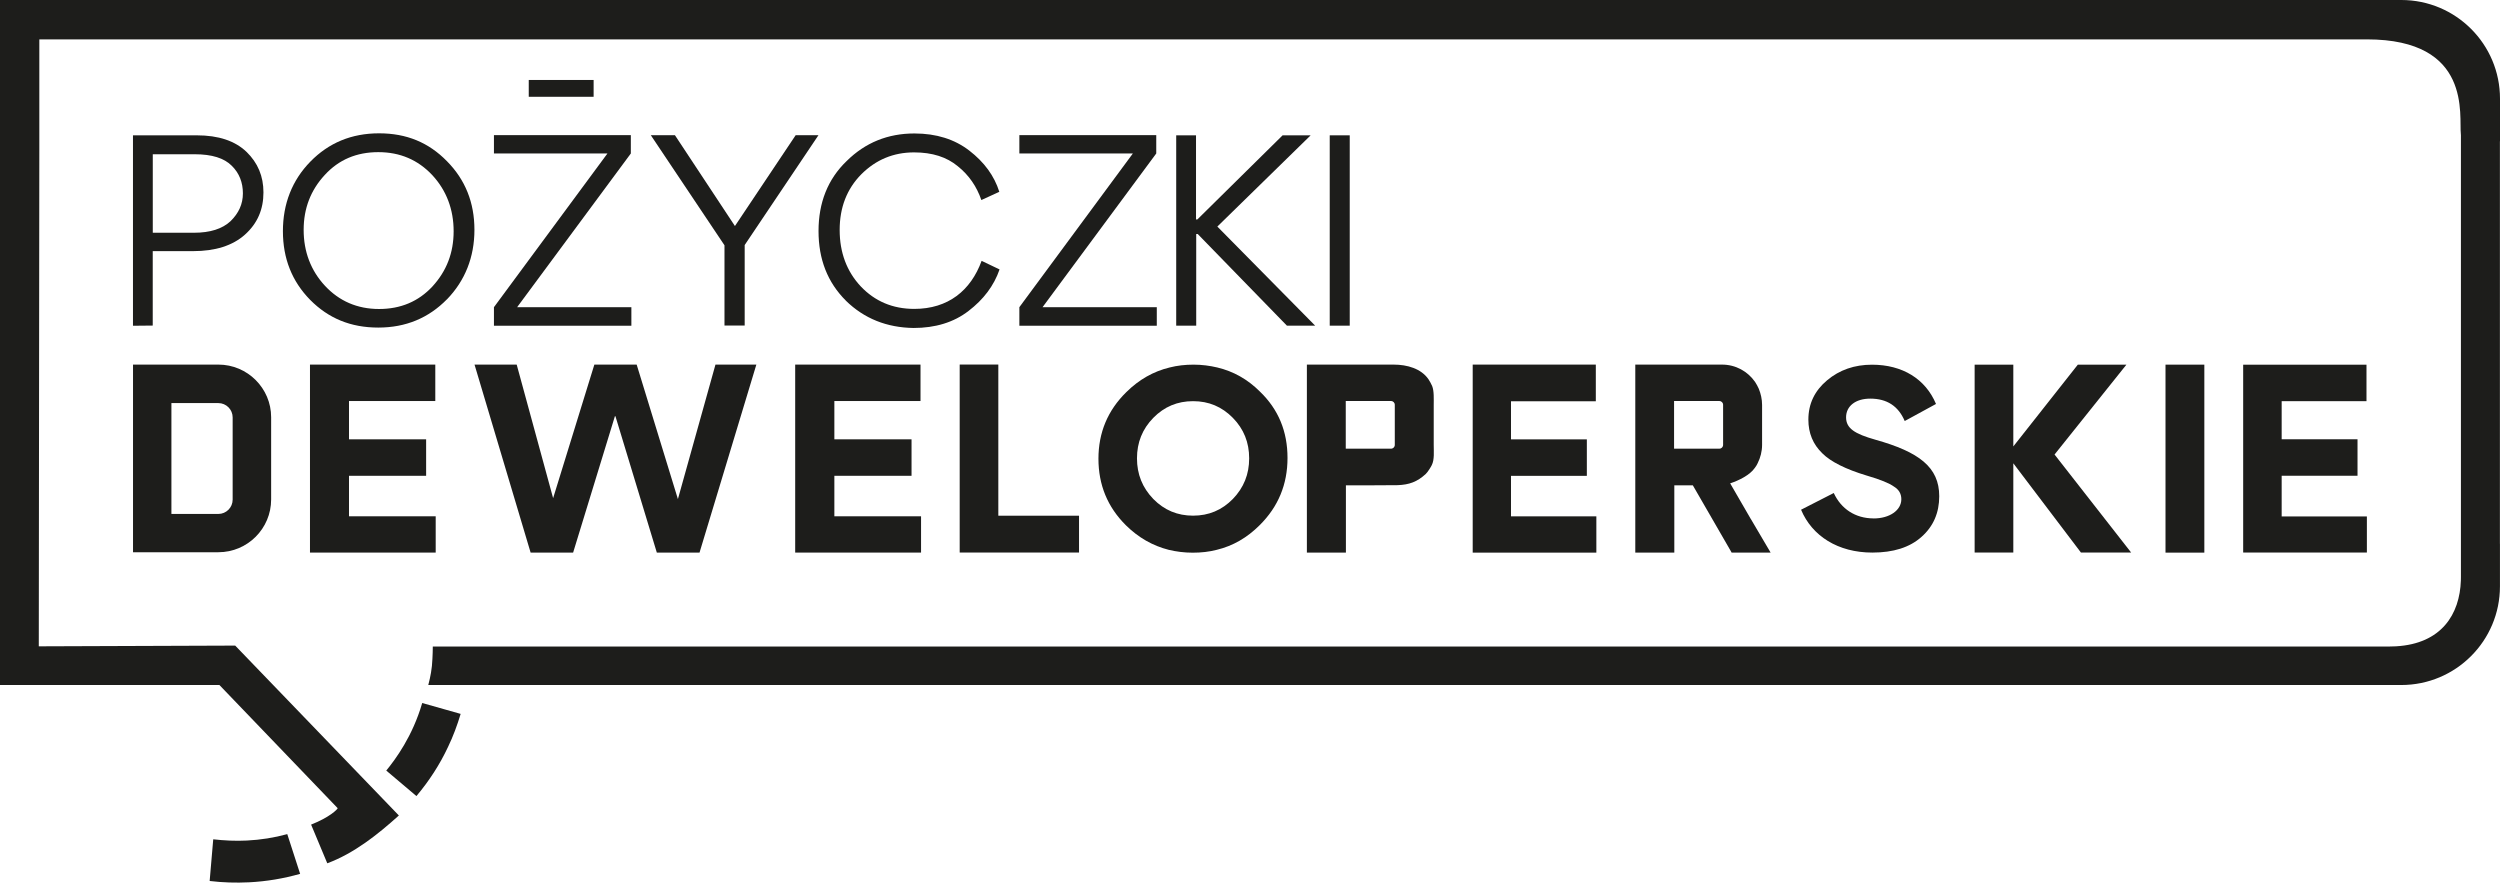
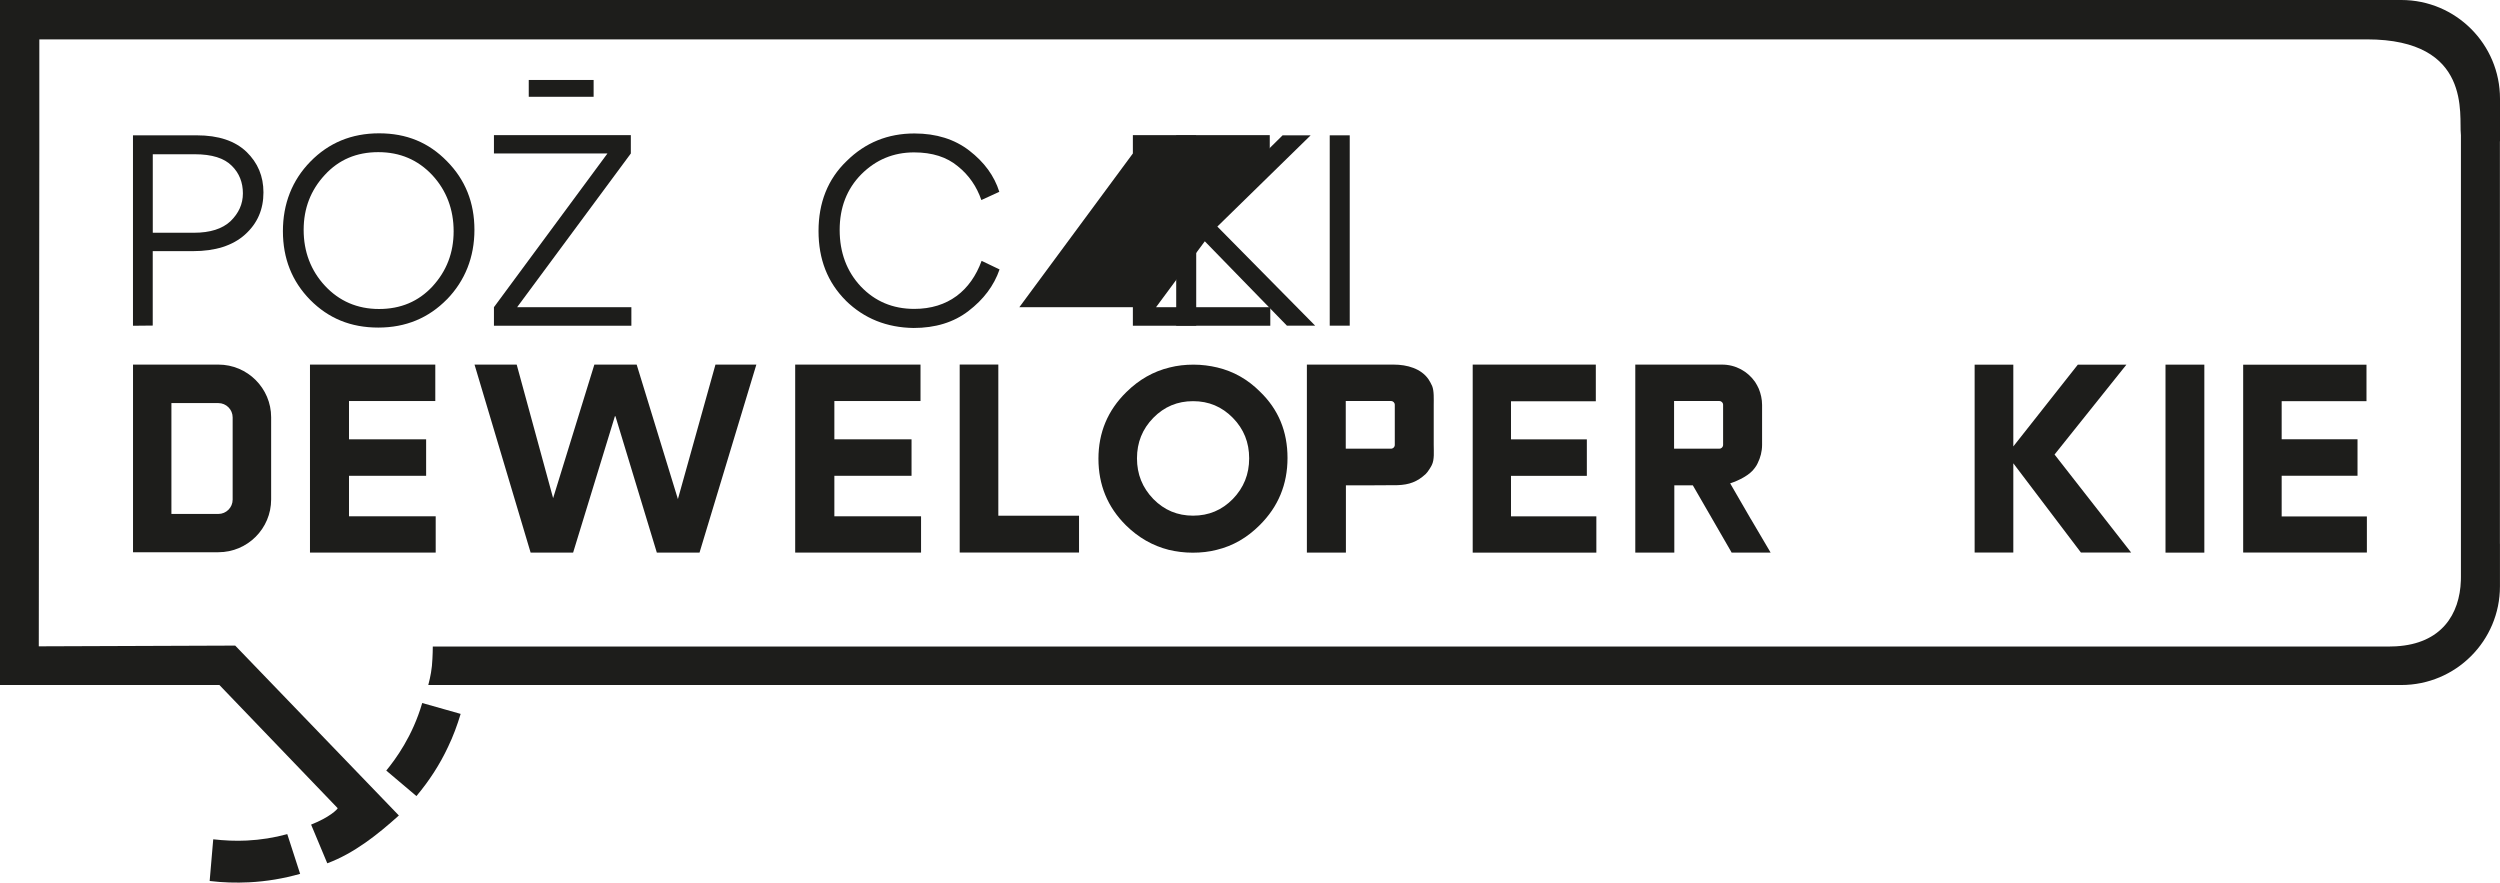
<svg xmlns="http://www.w3.org/2000/svg" id="Warstwa_2" data-name="Warstwa 2" viewBox="0 0 509.88 180.01">
  <defs>
    <style>
      .cls-1 {
        fill: #1d1d1b;
      }
    </style>
  </defs>
  <g id="Warstwa_1-2" data-name="Warstwa 1">
    <g>
      <path class="cls-1" d="M357.09,105.87l-4.22-7.29c1.72-.56,4.04-1.68,5.05-3.18.23-.3.41-.6.56-.93.56-1.12.9-2.39.9-3.74v-8.15c0-1.16-.26-2.28-.67-3.29-.23-.49-.45-.93-.75-1.38-1.5-2.17-3.96-3.55-6.76-3.55h-17.68v38.34h7.96v-13.71h3.78l7.81,13.53.09.18h7.96l-4.02-6.83ZM351.43,90.73c0,.45-.34.78-.78.78h-9.22v-9.72h9.22c.45,0,.78.34.78.78v8.15Z" />
      <path class="cls-1" d="M285.06,98.95c2.31-.09,3.96-.65,5.73-2.29.38-.35,1.08-1.47,1.23-1.81.56-1.12.39-2.78.39-4.12v-8.15c0-1.16.09-2.84-.32-3.85-.23-.49-.45-.93-.75-1.38-1.5-2.17-4.32-2.99-7.12-2.99h-17.68v38.34h7.96v-13.71h3.78l6.78-.04ZM284.47,90.73c0,.45-.34.78-.78.78h-9.22v-9.72h9.22c.45,0,.78.34.78.78v8.15Z" />
      <polygon class="cls-1" points="88.78 81.79 88.78 74.36 63.22 74.36 63.22 112.7 88.86 112.7 88.86 105.3 71.18 105.3 71.18 97.04 86.91 97.04 86.91 89.6 71.18 89.6 71.18 81.79 88.78 81.79" />
      <polygon class="cls-1" points="108.22 112.7 116.89 112.7 125.41 84.89 125.52 84.89 133.96 112.7 142.67 112.7 154.26 74.36 145.92 74.36 138.26 101.79 129.85 74.36 121.22 74.36 112.81 101.6 105.38 74.36 96.78 74.36 108.22 112.7" />
      <polygon class="cls-1" points="162.18 112.7 187.85 112.7 187.85 105.3 170.17 105.3 170.17 97.04 185.91 97.04 185.91 89.6 170.17 89.6 170.17 81.79 187.74 81.79 187.74 74.36 162.18 74.36 162.18 112.7" />
      <polygon class="cls-1" points="195.73 74.35 195.73 112.69 220.07 112.69 220.07 105.18 203.61 105.18 203.61 74.35 195.73 74.35" />
      <path class="cls-1" d="M256.97,79.87c-2.5-2.5-5.39-4.13-8.69-4.92-1.52-.36-3.15-.58-4.85-.58s-3.33.18-4.89.58c-3.3.8-6.23,2.46-8.83,5.03-3.8,3.73-5.68,8.26-5.68,13.58s1.85,9.85,5.61,13.58c2.54,2.5,5.43,4.16,8.73,5,1.52.36,3.15.58,4.89.58s3.33-.18,4.89-.58c3.3-.8,6.19-2.46,8.76-5.03,3.8-3.77,5.68-8.33,5.68-13.72s-1.85-9.89-5.61-13.51h0ZM251.44,101.77c-2.24,2.28-4.92,3.4-8.11,3.4s-5.87-1.12-8.11-3.4c-2.24-2.32-3.33-5.07-3.33-8.29s1.09-5.97,3.33-8.26c2.24-2.28,4.92-3.4,8.11-3.4s5.87,1.12,8.11,3.4c2.24,2.28,3.33,5.03,3.33,8.26s-1.09,5.97-3.33,8.29h0Z" />
      <polygon class="cls-1" points="325.47 81.84 325.47 74.36 300.36 74.36 300.36 112.71 325.58 112.71 325.58 105.31 308.17 105.31 308.17 97.05 323.64 97.05 323.64 89.61 308.17 89.61 308.17 81.84 325.47 81.84" />
-       <path class="cls-1" d="M382.12,105.73c-3.73,0-6.64-1.96-8.12-5.18l-6.67,3.41c2.25,5.37,7.54,8.74,14.54,8.74,4.28,0,7.61-1.05,10.01-3.19,2.43-2.14,3.63-4.93,3.63-8.3,0-5.95-4.13-9.03-13.02-11.53-4.24-1.2-5.98-2.32-5.98-4.57s1.89-3.81,4.93-3.81c3.41,0,5.73,1.52,7.03,4.57l6.38-3.48c-2.14-5.11-6.85-8.01-13.05-8.01-3.55,0-6.63,1.05-9.17,3.19-2.5,2.1-3.81,4.75-3.81,8.01,0,2.76.94,5.04,2.86,6.89,1.7,1.7,4.75,3.23,9.06,4.53,2.76.8,4.6,1.56,5.55,2.25,1.02.62,1.49,1.49,1.49,2.57,0,2.25-2.39,3.92-5.66,3.92h0Z" />
      <polygon class="cls-1" points="402.73 74.38 402.73 112.69 410.62 112.69 410.62 94.49 424.41 112.69 434.65 112.69 419.03 92.7 433.68 74.38 423.77 74.38 410.62 91.05 410.62 74.38 402.73 74.38" />
      <rect class="cls-1" x="441.66" y="74.37" width="7.92" height="38.34" />
      <polygon class="cls-1" points="482.65 81.82 482.65 74.38 457.5 74.38 457.5 112.69 482.73 112.69 482.73 105.33 465.35 105.33 465.35 97.03 480.82 97.03 480.82 89.59 465.35 89.59 465.35 81.82 482.65 81.82" />
      <path class="cls-1" d="M44.54,74.36h-17.41v38.27h17.41c5.94,0,10.76-4.82,10.76-10.76v-16.78c0-5.9-4.82-10.73-10.76-10.73h0ZM47.45,101.9c0,1.61-1.31,2.92-2.92,2.92h-9.57v-22.61h9.57c1.61,0,2.92,1.31,2.92,2.92v16.78Z" />
      <g>
        <path class="cls-1" d="M93.95,145.6c-.7,2.33-1.54,4.6-2.58,6.75-1.68,3.59-3.85,6.93-6.44,10.01l-6.15-5.2c1.89-2.32,5.35-6.97,7.33-13.78l7.84,2.22Z" />
        <path class="cls-1" d="M58.59,170.12h0c-2.66.73-5.41,1.17-8.24,1.31-2.32.12-4.6,0-6.86-.25l-.73,8.5c2.64.32,5.33.4,8.02.27,3.58-.18,7.07-.77,10.43-1.73l-2.62-8.1Z" />
        <path class="cls-1" d="M509.86,28.82v82.07h.01v8.69c0,11.12-9.01,20.13-20.13,20.13H87.35c.05-.22.56-2.03.74-3.89.18-1.99.18-3.96.18-3.96h399.01c.47,0,.93-.01,1.37-.04,9.34-.53,13.02-6.57,13.25-13.43.01-.23.01-.46.01-.7V27.55s-.01-.08-.01-.12c-.43-3.78,2.41-19.4-19.18-19.4H8.02v22.7s-.11,101.09-.11,101.09l40.06-.15,33.38,34.65c-4.41,3.97-9.17,7.73-14.6,9.75l-3.3-7.89c3.78-1.49,5.39-3.12,5.42-3.35l-24.12-25.12H0V0h489.75c11.12,0,20.13,9.01,20.13,20.13v8.69h-.01Z" />
      </g>
      <path class="cls-1" d="M27.12,66.42V27.6h13c4.46,0,7.82,1.14,10.14,3.36,2.33,2.25,3.47,5,3.47,8.28,0,3.47-1.22,6.33-3.78,8.62-2.52,2.25-6.06,3.36-10.56,3.36h-8.24v15.18s-4.04.04-4.04.04ZM31.16,47.47h8.39c3.32,0,5.8-.8,7.47-2.36,1.68-1.64,2.52-3.51,2.52-5.68s-.72-4.12-2.29-5.64c-1.53-1.53-4-2.33-7.55-2.33h-8.54s0,16.02,0,16.02Z" />
      <path class="cls-1" d="M91.15,61.05c-3.74,3.81-8.39,5.76-14,5.76s-10.14-1.87-13.88-5.64c-3.74-3.81-5.57-8.47-5.57-14.03s1.87-10.37,5.61-14.19,8.39-5.76,14-5.76,10.11,1.87,13.84,5.68c3.74,3.78,5.61,8.43,5.61,14s-1.91,10.37-5.61,14.19ZM88.17,35.72c-2.94-3.13-6.6-4.69-11.02-4.69s-8.05,1.53-10.91,4.65c-2.86,3.09-4.31,6.79-4.31,11.21s1.45,8.28,4.35,11.4,6.6,4.73,11.02,4.73,8.05-1.53,10.91-4.61c2.86-3.13,4.31-6.83,4.31-11.25s-1.45-8.31-4.35-11.44Z" />
      <path class="cls-1" d="M100.74,62.65l23.15-31.35h-23.15v-3.74h27.92v3.74l-23.19,31.35h23.3v3.78h-28.03v-3.78h0Z" />
-       <path class="cls-1" d="M207.9,62.65l23.15-31.35h-23.15v-3.74h27.92v3.74l-23.19,31.35h23.3v3.78h-28.03v-3.78h0Z" />
+       <path class="cls-1" d="M207.9,62.65l23.15-31.35v-3.74h27.92v3.74l-23.19,31.35h23.3v3.78h-28.03v-3.78h0Z" />
      <rect class="cls-1" x="107.84" y="16.31" width="13.23" height="3.43" />
-       <path class="cls-1" d="M151.88,49.99v16.4h-4.12v-16.36l-15.03-22.46h4.92l12.24,18.53,12.39-18.53h4.65l-15.06,22.42h0Z" />
      <path class="cls-1" d="M172.51,61.31c-3.74-3.74-5.57-8.43-5.57-14.19s1.87-10.56,5.72-14.26c3.81-3.78,8.43-5.64,13.84-5.64,4.46,0,8.2,1.18,11.21,3.51,3.01,2.33,5.07,5.11,6.1,8.39l-3.66,1.68c-.95-2.75-2.52-5.07-4.81-6.9-2.25-1.87-5.19-2.82-8.92-2.82-4.19,0-7.78,1.49-10.75,4.46-2.94,2.97-4.42,6.75-4.42,11.36s1.45,8.47,4.31,11.52c2.86,3.01,6.48,4.58,10.91,4.58,6.9,0,11.52-3.74,13.73-9.8l3.66,1.75c-1.14,3.32-3.28,6.14-6.33,8.47-3.01,2.33-6.79,3.47-11.21,3.47-5.45-.08-10.07-1.91-13.81-5.57h0Z" />
      <path class="cls-1" d="M243.93,27.6v17.16h.27l17.39-17.16h5.72l-19.03,18.61,19.95,20.21h-5.76l-18.19-18.69h-.31v18.69h-4.08V27.6s4.04,0,4.04,0Z" />
      <path class="cls-1" d="M275.28,66.42h-4.08V27.6h4.08v38.82Z" />
    </g>
  </g>
</svg>